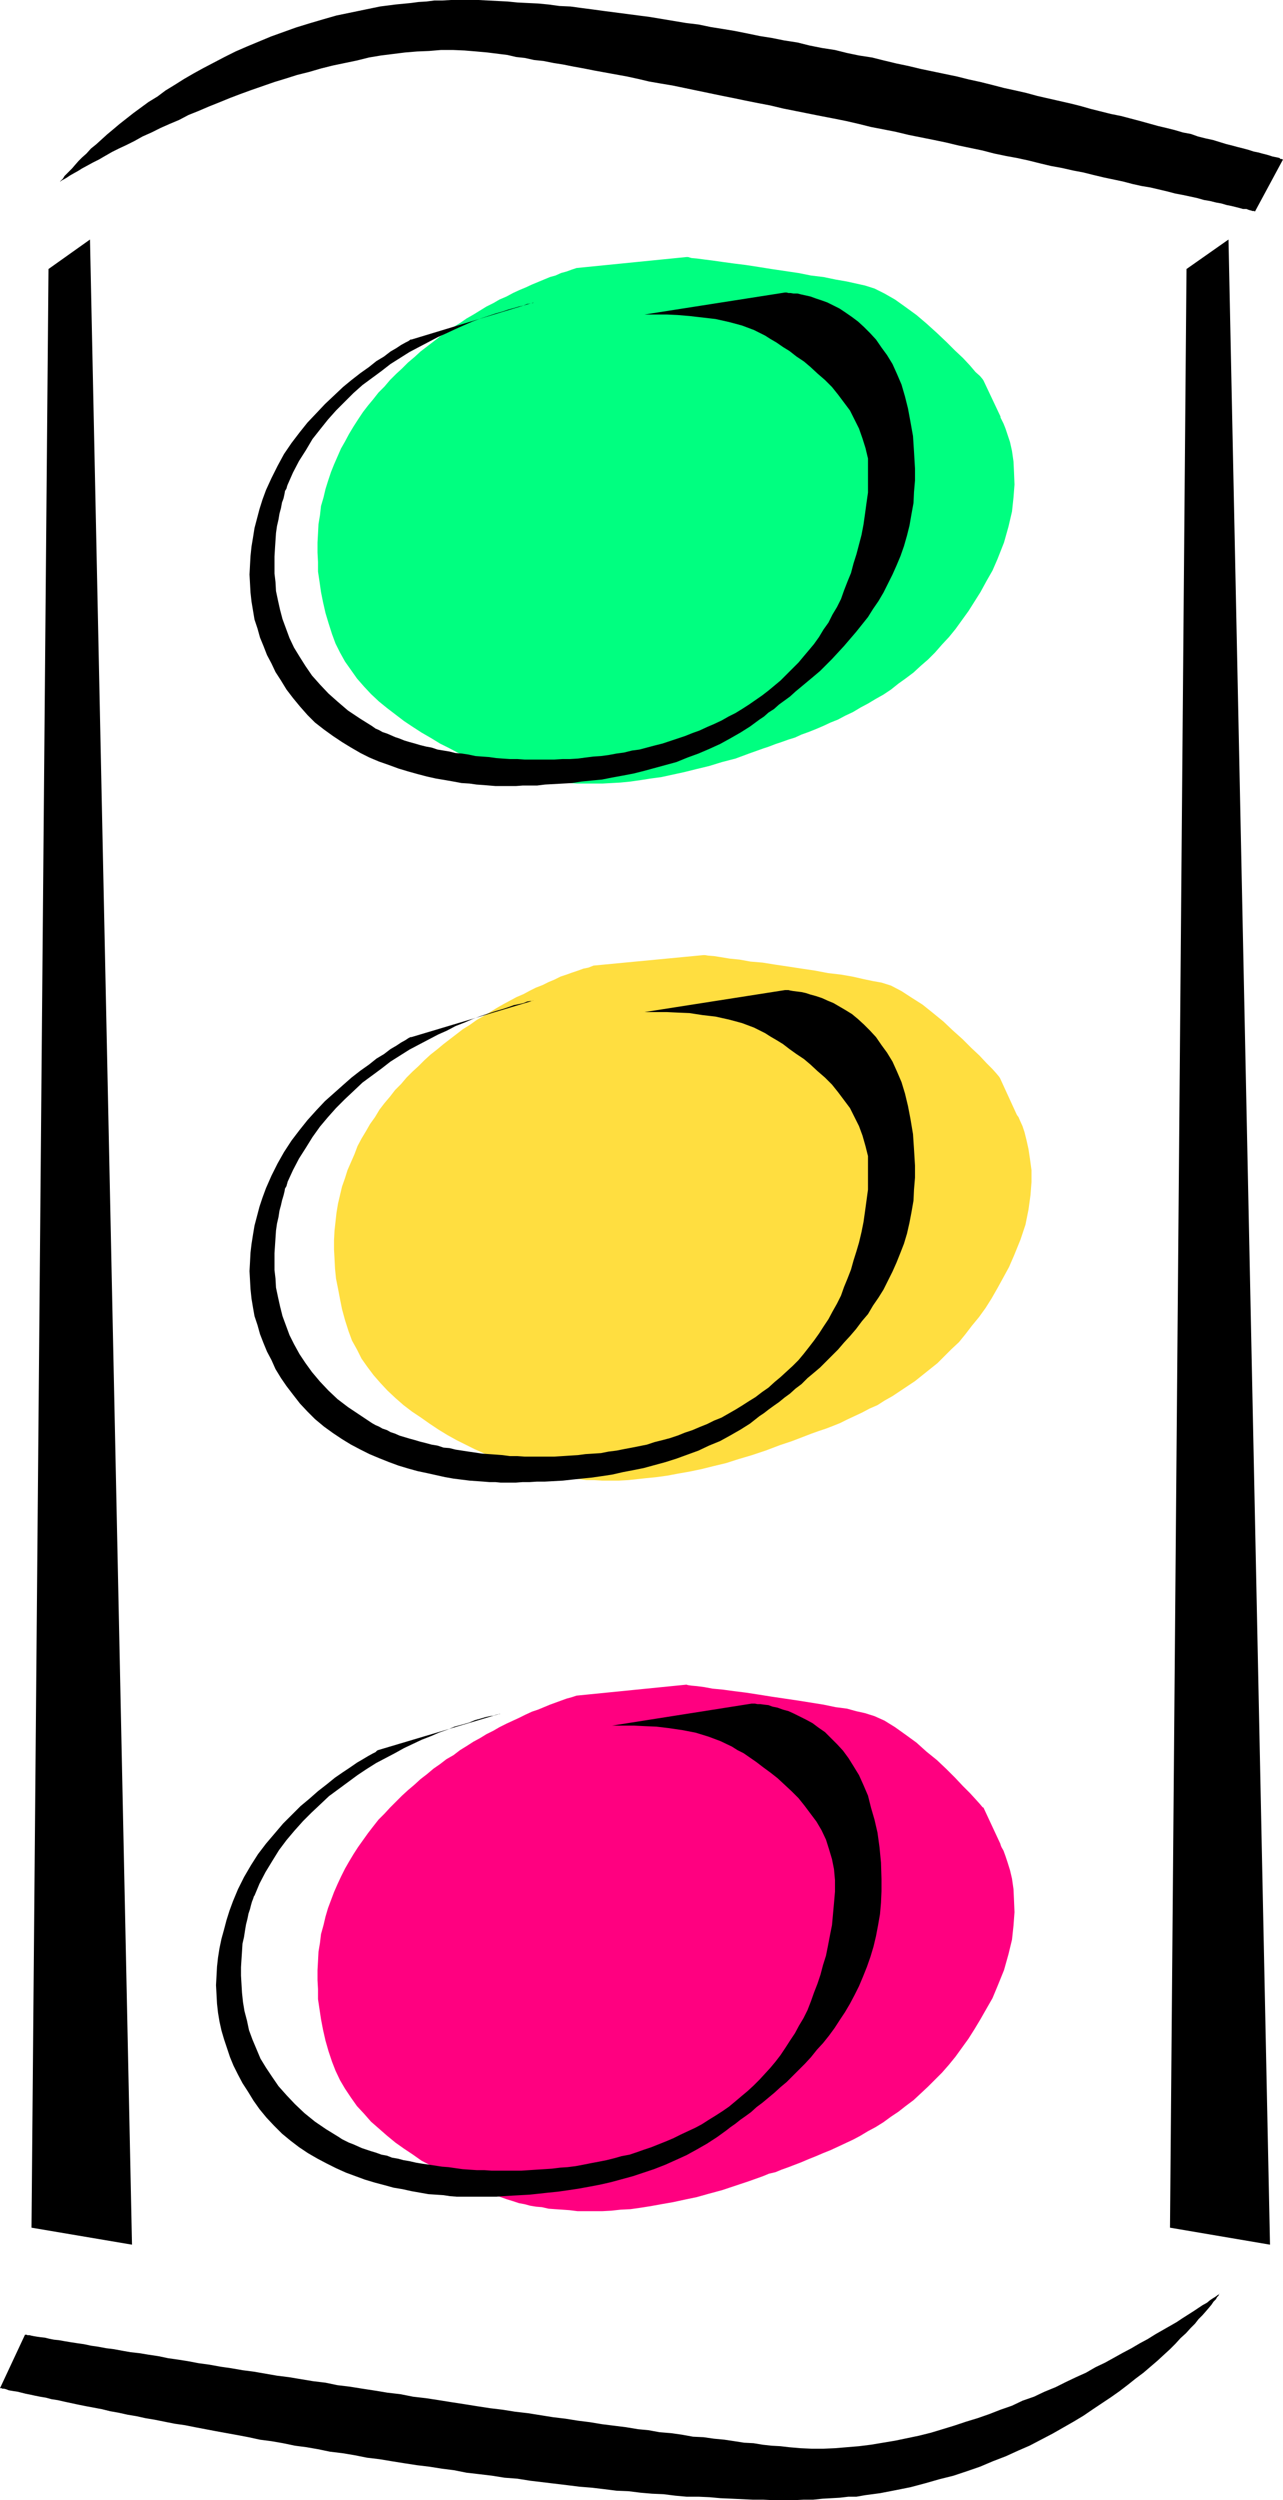
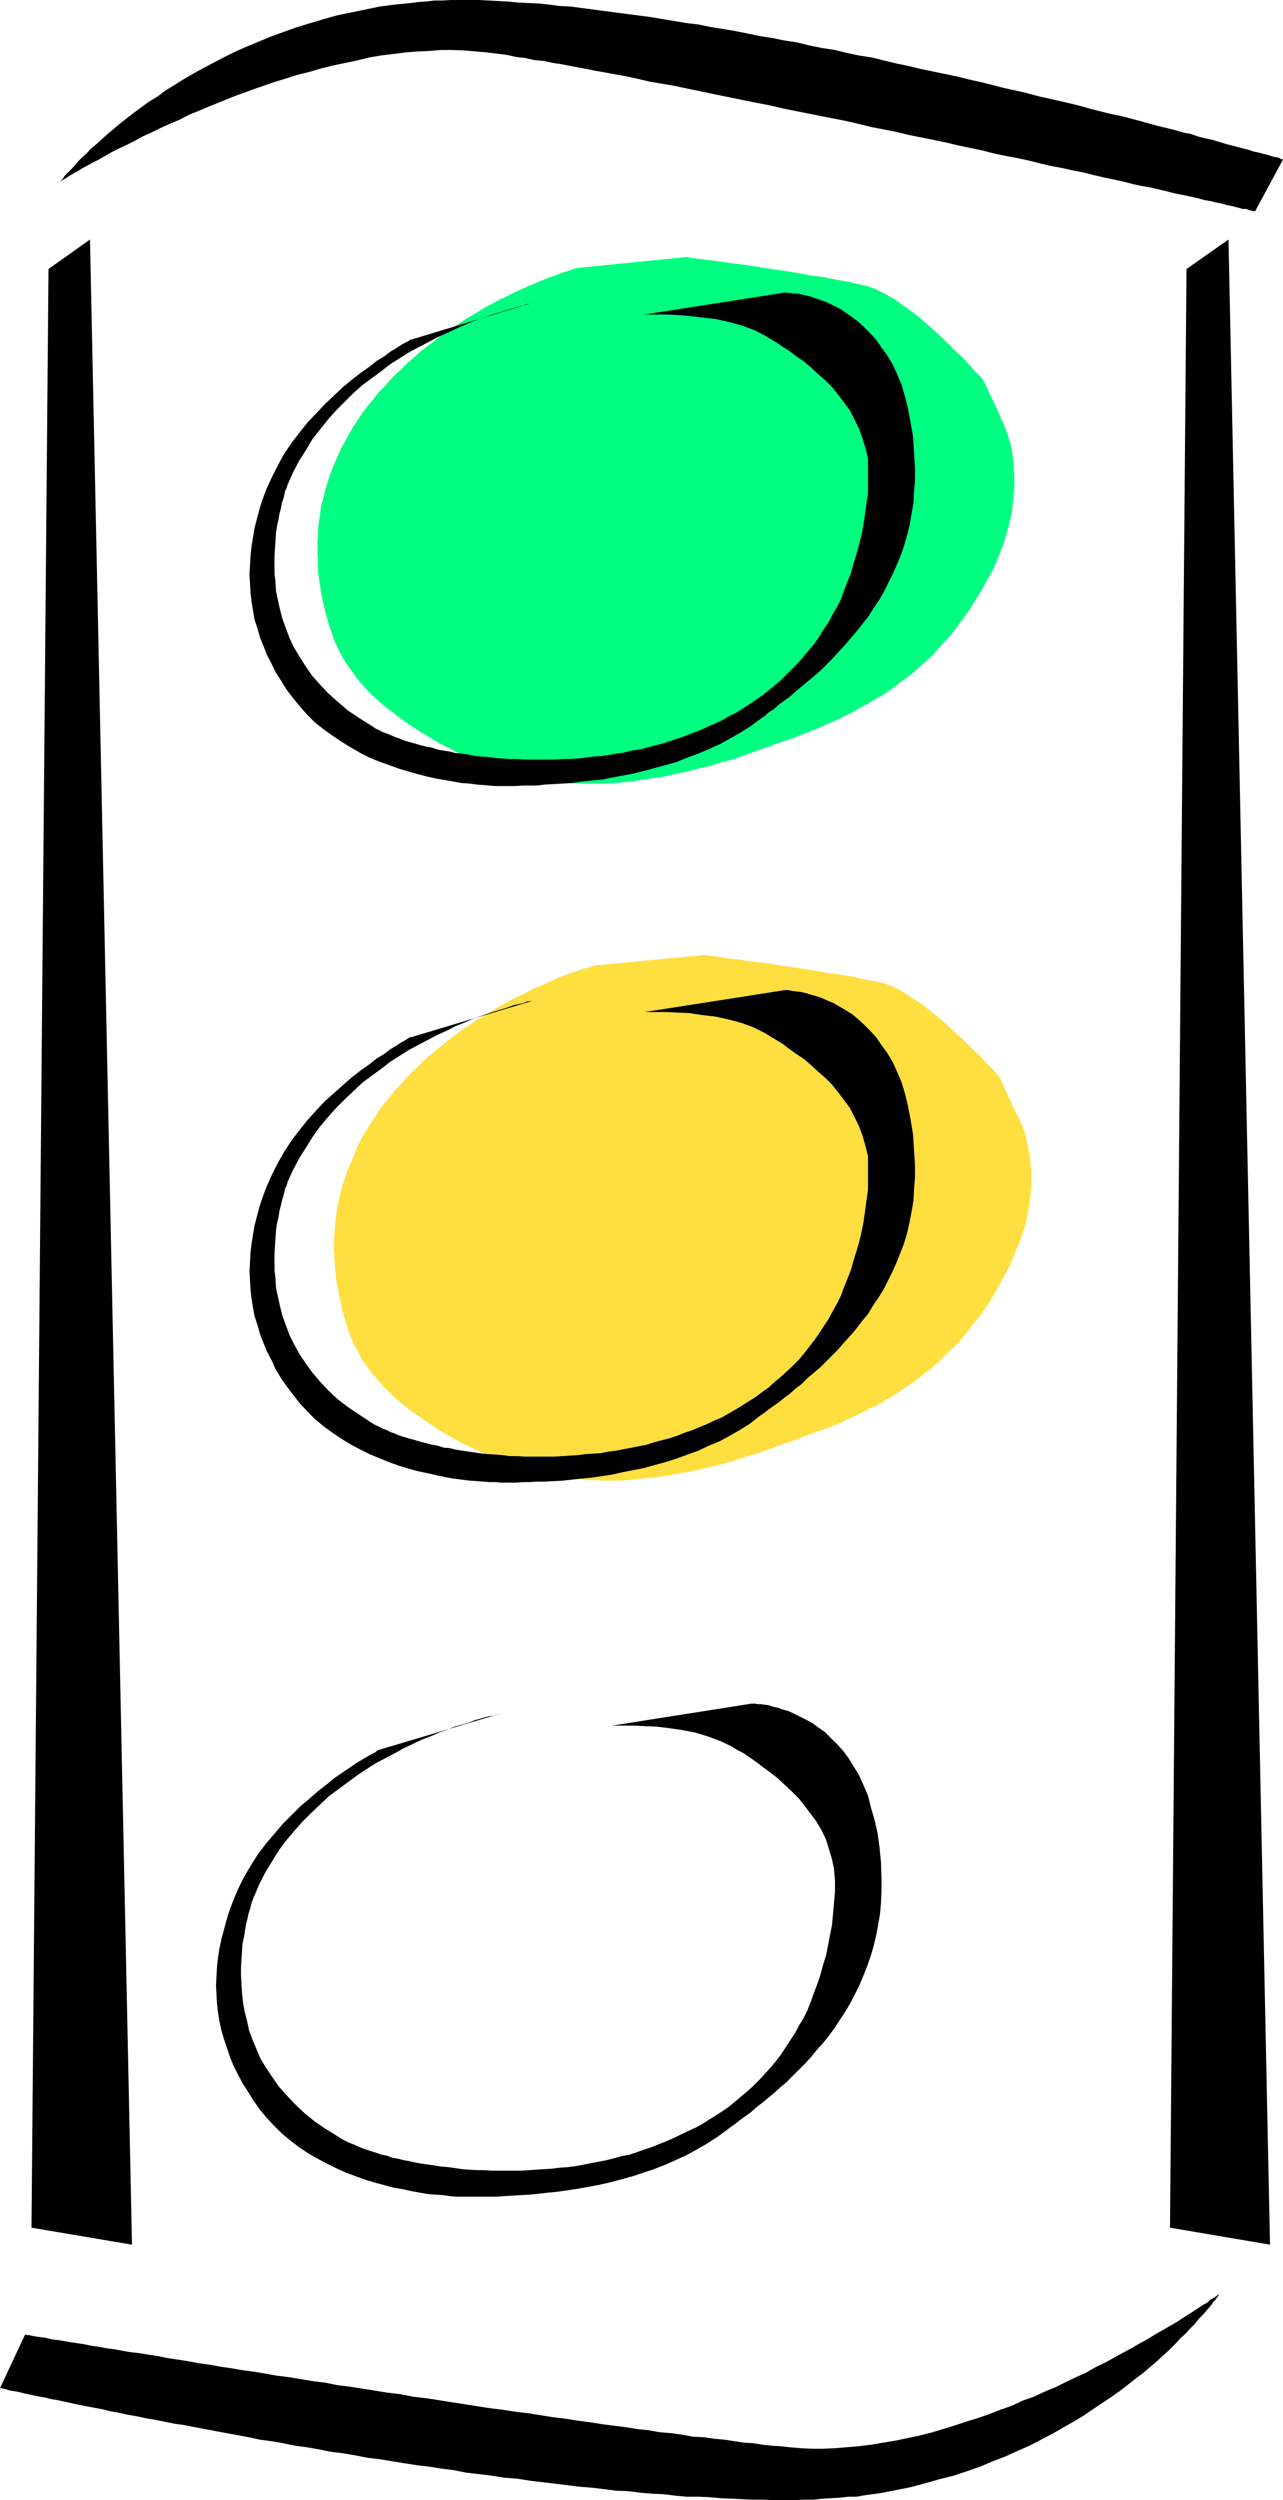
<svg xmlns="http://www.w3.org/2000/svg" height="480" viewBox="0 0 184.752 360" width="246.336">
  <path style="fill:#00ff80" d="m346.886 295.737 2.448 5.184v.144l.144.288.288.576.288.72.288.864.36 1.08.288 1.296.216 1.512.072 1.512.072 1.8-.144 1.872-.216 2.016-.504 2.16-.648 2.304-.936 2.376-.72 1.656-.864 1.512-.864 1.584-.864 1.368-.864 1.368-.936 1.296-.936 1.296-.936 1.152-1.008 1.08-1.008 1.152-1.008 1.008-1.08.936-1.008.936-1.152.864-1.008.72-1.08.864-1.08.72-1.152.648-1.08.648-1.08.576-1.08.648-1.08.504-1.08.576-1.08.432-1.08.504-1.008.432-1.08.432-1.008.36-.936.432-.936.288-1.008.36-.864.288-.936.36-.864.288-2.016.72-1.944.72-1.944.504-1.872.576-1.8.432-1.728.432-1.656.36-1.656.36-1.584.216-1.368.216-1.512.216-1.44.144-1.296.072-1.296.072h-3.6l-1.152-.072-1.008-.072-1.08-.144-.936-.072-.936-.144-.864-.144-.864-.216-.792-.144-.792-.216-.864-.216-.936-.288-1.008-.36-1.152-.36-1.152-.432-1.152-.504-1.296-.504-1.296-.576-1.224-.648-1.296-.648-1.296-.792-1.368-.792-1.224-.792-1.296-.864-1.224-.936-1.224-.936-1.152-.936-1.152-1.08-1.008-1.08-1.008-1.152-.864-1.224-.864-1.224-.72-1.296-.648-1.296-.504-1.368-.504-1.584-.432-1.44-.36-1.584-.288-1.44-.216-1.512-.216-1.44v-1.368l-.072-1.368v-1.44l.072-1.296.072-1.368.216-1.296.144-1.296.36-1.224.288-1.224.36-1.152.432-1.296.432-1.08.504-1.152.504-1.152.576-1.008.576-1.08.648-1.08.648-1.008.72-1.08.72-.936.72-.864.792-1.008.864-.864.792-.936.864-.864.864-.792.864-.864.936-.792.864-.792.936-.72.936-.72.936-.72.936-.648 1.008-.72.936-.576.936-.648 1.008-.576.936-.576.936-.576 1.008-.504.864-.504 1.008-.432.936-.504.936-.432.864-.36.936-.432.864-.36.864-.36.864-.36.792-.216.792-.36.792-.216.792-.288.648-.216 15.84-1.584h.216l.504.144.792.072 1.08.144 1.152.144 1.512.216 1.584.216 1.728.216 1.872.288 1.8.288 1.944.288 1.944.288 1.8.36 1.8.216 1.728.36 1.656.288 1.296.288 1.296.288 1.368.432 1.44.72 1.512.864 1.512 1.08 1.584 1.152 1.44 1.224 1.512 1.368 1.368 1.296 1.224 1.224 1.152 1.08 1.008 1.08.792.936.648.576.36.432.144.216z" transform="translate(-205.262 -240.945)" />
  <path style="fill:#ffde40" d="m349.262 396.177 2.376 5.184.072.144.216.288.216.504.36.792.288.864.288 1.152.288 1.296.216 1.44.216 1.584v1.728l-.144 1.872-.288 2.088-.432 2.16-.72 2.16-.936 2.304-.72 1.656-.864 1.584-.792 1.44-.864 1.512-.864 1.368-.936 1.296-1.008 1.224-.936 1.224-.936 1.152-1.08 1.008-1.008 1.008-1.008 1.008-1.08.864-1.08.864-1.08.864-1.08.72-1.08.72-1.08.72-1.152.648-1.008.648-1.152.504-1.08.576-1.08.504-1.08.504-1.008.504-1.08.432-.936.36-1.08.36-1.008.36-.936.36-.936.36-.936.36-.864.288-.864.288-2.088.792-1.944.648-1.944.576-1.8.576-1.8.432-1.728.432-1.728.36-1.656.288-1.512.288-1.584.216-1.44.144-1.296.144-1.368.144-1.296.072h-2.448l-1.152-.072h-1.08l-1.08-.144-1.008-.072-.936-.144-1.008-.072-.864-.216-.864-.144-.72-.216-.792-.144-.864-.288-1.008-.216-1.008-.36-1.08-.432-1.152-.432-1.224-.432-1.224-.576-1.296-.576-1.296-.648-1.296-.648-1.296-.72-1.296-.792-1.296-.864-1.224-.864-1.296-.864-1.224-.936-1.152-1.008-1.152-1.08-1.008-1.08-1.008-1.152-.864-1.152-.864-1.224-.648-1.296-.72-1.296-.504-1.368-.504-1.584-.432-1.584-.288-1.44-.288-1.512-.288-1.44-.144-1.44-.072-1.44-.072-1.296v-1.368l.072-1.368.144-1.296.144-1.296.216-1.296.288-1.224.288-1.224.432-1.224.36-1.152.504-1.152.504-1.152.432-1.152.576-1.08.648-1.08.576-1.008.72-1.008.648-1.08.72-.936.792-.936.72-.936.864-.864.792-.936.864-.864.864-.792.864-.864.864-.792 1.008-.792.864-.72.936-.72.936-.72.936-.72.936-.576 1.008-.72 1.008-.576.936-.576.936-.576 1.008-.576.936-.504.936-.504 1.008-.432.936-.504.864-.432.936-.36.864-.432.864-.36.864-.432.864-.288.792-.288.864-.288.792-.288.72-.144.72-.288 15.84-1.512h.216l.432.072.864.072.936.144 1.296.216 1.44.144 1.584.288 1.728.144 1.8.288 1.944.288 1.872.288 1.944.288 1.872.36 1.872.216 1.656.288 1.584.36 1.368.288 1.224.216 1.368.432 1.512.792 1.44.936 1.584 1.008 1.44 1.152 1.584 1.296 1.368 1.296 1.368 1.224 1.296 1.296 1.152 1.08 1.008 1.08.864.864.576.648.36.432.144.216z" transform="translate(-205.262 -240.945)" />
-   <path style="fill:#ff0080" d="m346.886 501.225 2.448 5.256v.072l.144.36.288.504.288.792.288.864.36 1.152.288 1.224.216 1.512.072 1.584.072 1.728-.144 1.944-.216 2.016-.504 2.088-.648 2.304-.936 2.304-.72 1.728-.864 1.512-.864 1.512-.864 1.44-.864 1.368-.936 1.296-.936 1.296-.936 1.152-1.008 1.152-1.008 1.008-1.008 1.008-1.08 1.008-1.008.936-1.152.864-1.008.792-1.08.72-1.08.792-1.152.72-1.08.576-1.08.648-1.08.576-1.08.504-1.08.504-1.08.504-1.08.432-1.008.432-1.08.432-1.008.432-.936.36-.936.36-1.008.36-.864.36-.936.216-.864.36-2.016.72-1.944.648-1.944.648-1.872.504-1.8.504-1.728.36-1.656.36-1.656.288-1.584.288-1.368.216-1.512.216-1.44.072-1.296.144-1.296.072h-3.6l-1.152-.144-1.008-.072-1.08-.072-.936-.072-.936-.216-.864-.072-.864-.144-.792-.216-.792-.144-.864-.288-.936-.288-1.008-.36-1.152-.36-1.152-.432-1.152-.504-1.296-.504-1.296-.648-1.224-.576-1.296-.72-1.296-.72-1.368-.72-1.224-.864-1.296-.864-1.224-.864-1.224-1.008-1.152-1.008-1.152-1.008-1.008-1.152-1.008-1.08-.864-1.224-.864-1.296-.72-1.224-.648-1.368-.504-1.296-.504-1.512-.432-1.512-.36-1.584-.288-1.512-.216-1.44-.216-1.44v-1.44l-.072-1.296v-1.44l.072-1.296.072-1.368.216-1.296.144-1.224.36-1.296.288-1.224.36-1.224.432-1.152.432-1.152.504-1.152.504-1.08.576-1.152.576-1.008.648-1.08.648-1.008.72-1.008.72-1.008.72-.936.792-1.008.864-.864.792-.864.864-.864.864-.864.864-.792.936-.792.864-.792.936-.72.936-.792.936-.648.936-.72 1.008-.576.936-.72.936-.576 1.008-.648.936-.504.936-.576 1.008-.504.864-.504 1.008-.504.936-.432.936-.432.864-.432.936-.432.864-.288.864-.36.864-.36.792-.288.792-.288.792-.288.792-.216.648-.216 15.84-1.584.216.072.504.072.792.072 1.08.144 1.152.216 1.512.144 1.584.216 1.728.216 1.872.288 1.8.288 1.944.288 1.944.288 1.8.288 1.8.288 1.728.36 1.656.216 1.296.36 1.296.288 1.368.432 1.44.648 1.512.936 1.512 1.08 1.584 1.152 1.44 1.296 1.512 1.224 1.368 1.296 1.224 1.224 1.152 1.224 1.008 1.008.792.864.648.72.36.432.144.072z" transform="translate(-205.262 -240.945)" />
  <path style="fill:#000" d="M264.518 289.833h-.144l-.288.216-.432.216-.648.36-.648.432-.864.504-.936.72-1.08.648-1.08.864-1.224.864-1.296 1.008-1.224 1.008-1.296 1.224-1.296 1.224-1.224 1.296-1.296 1.368-1.152 1.44-1.152 1.512-1.08 1.584-.936 1.728-.864 1.728-.792 1.728-.504 1.368-.432 1.368-.36 1.368-.36 1.368-.216 1.368-.216 1.296-.144 1.368-.072 1.296-.072 1.368.072 1.296.072 1.296.144 1.296.216 1.296.216 1.296.432 1.296.36 1.296.504 1.224.504 1.296.648 1.224.576 1.224.792 1.224.792 1.296.936 1.224 1.008 1.224 1.08 1.224 1.08 1.08 1.296 1.008 1.296.936 1.296.864 1.296.792 1.368.792 1.296.648 1.368.576 1.44.504 1.368.504 1.44.432 1.296.36 1.368.36 1.296.288 1.296.216 1.224.216 1.152.216 1.152.072 1.008.144 1.008.072.864.072.864.072h2.952l.936-.072h2.088l1.152-.144 1.296-.072 1.296-.072 1.296-.072 1.368-.216 1.44-.144 1.512-.144 1.44-.288 1.584-.288 1.512-.288 1.44-.36 1.584-.432 1.584-.432 1.584-.432 1.584-.648 1.584-.576 1.512-.648 1.584-.72 1.44-.792 1.512-.864 1.368-.864 1.368-1.008.648-.432.648-.576.792-.504.72-.648.792-.576.792-.576.792-.72.864-.72.864-.72.864-.72.936-.792.864-.864.864-.864.864-.936.864-.936.864-1.008.864-1.008.864-1.08.864-1.08.72-1.152.792-1.152.72-1.224.648-1.296.648-1.296.576-1.296.576-1.368.504-1.44.432-1.512.36-1.44.288-1.656.288-1.584.072-1.584.144-1.656v-1.728l-.144-2.448-.144-2.232-.36-2.016-.36-1.944-.432-1.728-.504-1.728-.648-1.512-.648-1.44-.792-1.296-.792-1.08-.792-1.152-.864-.936-.864-.864-.864-.792-.864-.648-.936-.648-.864-.576-.864-.432-.864-.432-.792-.288-.864-.288-.792-.288-.648-.144-.648-.144-.576-.144h-.576l-.432-.072h-.288l-.288-.072h-.216l-20.232 3.168h3.24l1.512.072 1.728.144 1.872.216 1.872.216 1.944.432 1.872.504 1.728.648 1.584.792.792.504.864.504.936.648.936.576 1.008.792 1.08.72.936.792 1.008.936 1.08.936 1.008 1.008.864 1.08.864 1.152.864 1.152.648 1.296.648 1.296.504 1.44.432 1.368.36 1.512v4.896l-.216 1.512-.216 1.584-.216 1.512-.288 1.512-.36 1.368-.36 1.368-.432 1.368-.36 1.368-.504 1.224-.504 1.296-.432 1.224-.576 1.152-.648 1.08-.576 1.152-.72 1.008-.648 1.08-.72 1.008-.72.864-.792.936-.72.864-.864.864-.864.864-.864.864-.864.72-.864.72-.936.72-.936.648-.936.648-1.008.648-.936.576-1.008.504-1.008.576-1.08.504-1.008.432-1.08.504-1.008.36-1.08.432-1.08.36-1.08.36-1.08.36-1.152.288-1.08.288-1.08.288-1.08.144-1.152.288-1.08.144-1.152.216-1.08.144-1.08.072-1.152.144-1.08.144-1.152.072h-1.08l-1.152.072h-4.32l-1.008-.072h-1.08l-1.08-.072-.936-.072-1.008-.144-1.008-.072-.936-.072-1.008-.216-.936-.144-.936-.072-.864-.216-.864-.144-.864-.144-.864-.288-.792-.144-.864-.216-.72-.216-.792-.216-.72-.216-.72-.288-.648-.216-.648-.288-.504-.216-.648-.216-.504-.288-.504-.216-.504-.36-1.728-1.08-1.728-1.152-1.512-1.296-1.296-1.152-1.224-1.296-1.152-1.296-.936-1.368-.864-1.368-.792-1.296-.648-1.368-.504-1.368-.504-1.368-.36-1.368-.288-1.296-.288-1.368-.072-1.296-.144-1.224v-2.448l.072-1.224.072-1.08.072-1.08.144-1.008.216-.936.144-.864.216-.792.144-.792.216-.576.144-.648.072-.432.216-.36.072-.288.072-.216.792-1.8.864-1.656 1.008-1.584.936-1.584 1.08-1.368 1.152-1.44 1.152-1.296 1.296-1.296 1.224-1.224 1.296-1.152 1.368-1.008 1.368-1.008 1.296-1.008 1.368-.864 1.368-.864 1.368-.72 1.368-.72 1.368-.72 1.296-.576 1.224-.576 1.296-.576 1.152-.504 1.152-.432 1.08-.36 1.08-.36 1.008-.288.864-.288.792-.216.72-.216.648-.144.504-.216.432-.072.288-.072h.144l.072-.072zm0 100.44h-.144l-.288.144-.432.288-.648.36-.648.432-.864.504-.936.72-1.08.648-1.08.864-1.224.864-1.296 1.008-1.224 1.08-1.296 1.152-1.296 1.152-1.224 1.296-1.296 1.44-1.152 1.44-1.152 1.512-1.08 1.656-.936 1.656-.864 1.728-.792 1.8-.504 1.368-.432 1.296-.36 1.368-.36 1.368-.216 1.296-.216 1.368-.144 1.224-.072 1.368-.072 1.296.072 1.296.072 1.296.144 1.368.216 1.296.216 1.224.432 1.296.36 1.296.504 1.296.504 1.224.648 1.224.576 1.296.792 1.296.792 1.152.936 1.224 1.008 1.296 1.08 1.152 1.08 1.08 1.296 1.08 1.296.936 1.296.864 1.296.792 1.368.72 1.296.648 1.368.576 1.44.576 1.368.504 1.44.432 1.296.36 1.368.288 1.296.288 1.296.288 1.224.216 1.152.144 1.152.144 1.008.072 1.008.072.864.072h.864l.72.072h2.232l.936-.072h1.008l1.08-.072h1.152l1.296-.072 1.296-.072 1.296-.144 1.368-.144 1.44-.144 1.512-.216 1.44-.216 1.584-.36 1.512-.288 1.44-.288 1.584-.432 1.584-.432 1.584-.504 1.584-.576 1.584-.576 1.512-.72 1.584-.648 1.44-.792 1.512-.864 1.368-.864 1.368-1.08.648-.432.648-.504.792-.576.72-.504.792-.648.792-.576.792-.72.864-.648.864-.864.864-.72.936-.792.864-.864.864-.864.864-.864.864-1.008.864-.936.864-1.008.864-1.152.864-1.008.72-1.224.792-1.152.72-1.152.648-1.296.648-1.296.576-1.296.576-1.44.504-1.296.432-1.44.36-1.584.288-1.512.288-1.656.072-1.584.144-1.728v-1.728l-.144-2.376-.144-2.16-.36-2.16-.36-1.872-.432-1.8-.504-1.656-.648-1.512-.648-1.44-.792-1.296-.792-1.08-.792-1.152-.864-.936-.864-.864-.864-.792-.864-.72-.936-.576-.864-.504-.864-.504-.864-.36-.792-.36-.864-.288-.792-.216-.648-.216-.648-.144-.576-.072-.576-.072-.432-.072-.288-.072h-.504l-20.232 3.168h3.24l1.512.072 1.728.072 1.872.288 1.872.216 1.944.432 1.872.504 1.728.648 1.584.792.792.504.864.504.936.576.936.72 1.008.72 1.08.72.936.792 1.008.936 1.08.936 1.008 1.008.864 1.08.864 1.152.864 1.152.648 1.296.648 1.296.504 1.368.432 1.512.36 1.44v4.824l-.216 1.584-.216 1.584-.216 1.512-.288 1.44-.36 1.512-.36 1.224-.432 1.368-.36 1.296-.504 1.296-.504 1.224-.432 1.224-.576 1.152-.648 1.152-.576 1.08-.72 1.08-.648 1.008-.72 1.008-.72.936-.792 1.008-.72.864-.864.864-.864.792-.864.792-.864.72-.864.792-.936.648-.936.72-.936.576-1.008.648-.936.576-1.008.576-1.008.576-1.08.432-1.008.504-1.08.432-1.008.432-1.08.36-1.08.432-1.08.36-1.08.288-1.152.288-1.08.36-1.08.216-1.08.216-1.152.216-1.08.216-1.152.144-1.08.216-1.08.072-1.152.072-1.08.144-1.152.072-1.08.072-1.152.072h-4.32l-1.008-.072h-1.08l-1.08-.144-.936-.072-1.008-.072-1.008-.072-.936-.144-1.008-.144-.936-.144-.936-.144-.864-.216-.864-.072-.864-.288-.864-.144-.792-.216-.864-.216-.72-.216-.792-.216-.72-.216-.72-.216-.648-.288-.648-.216-.504-.288-.648-.216-.504-.288-.504-.216-.504-.288-1.728-1.152-1.728-1.152-1.512-1.152-1.296-1.224-1.224-1.296-1.152-1.368-.936-1.296-.864-1.296-.792-1.44-.648-1.296-.504-1.368-.504-1.368-.36-1.44-.288-1.296-.288-1.368-.072-1.296-.144-1.224v-2.448l.072-1.08.072-1.08.072-1.08.144-1.008.216-.936.144-.936.216-.792.144-.648.216-.72.144-.576.072-.432.216-.36.072-.288.072-.216v-.072l.792-1.728.864-1.656 1.008-1.584.936-1.512 1.08-1.512 1.152-1.368 1.152-1.296 1.296-1.296 1.224-1.152 1.296-1.224 1.368-1.008 1.368-1.008 1.296-1.008 1.368-.864 1.368-.864 1.368-.72 1.368-.72 1.368-.72 1.296-.576 1.224-.648 1.296-.504 1.152-.504 1.152-.432 1.08-.36 1.08-.36 1.008-.288.864-.288.792-.288.72-.144.648-.144.504-.216.432-.072h.288l.144-.072h.072zm-4.824 102.672-.144.072-.216.216-.432.216-.648.36-.72.432-.864.504-.936.648-1.08.72-1.152.792-1.152.936-1.296 1.008-1.224 1.08-1.296 1.08-1.224 1.224-1.296 1.296-1.224 1.44-1.224 1.44-1.152 1.512-1.008 1.584-1.008 1.728-.864 1.728-.72 1.728-.504 1.368-.432 1.368-.36 1.368-.36 1.296-.288 1.368-.216 1.368-.144 1.296-.072 1.368-.072 1.296.072 1.296.072 1.368.144 1.296.216 1.296.288 1.296.36 1.224.432 1.296.432 1.296.504 1.224.648 1.296.648 1.224.792 1.224.792 1.296.864 1.224 1.008 1.224 1.08 1.152 1.152 1.152 1.224 1.008 1.224.936 1.296.864 1.368.792 1.368.72 1.296.648 1.44.648 1.368.504 1.368.504 1.44.432 1.368.36 1.296.36 1.296.216 1.296.288 1.224.216 1.224.216 1.08.072 1.08.072.936.144.936.072h5.76l1.008-.072 1.152-.072 1.296-.072 1.296-.072 1.368-.144 1.296-.144 1.44-.144 1.512-.216 1.44-.216 1.584-.288 1.512-.288 1.584-.36 1.584-.432 1.584-.432 1.512-.504 1.512-.504 1.656-.648 1.44-.648 1.584-.72 1.44-.792 1.512-.864 1.44-.936 1.296-.936.648-.504.72-.504.72-.576.72-.504.792-.576.792-.72.864-.648.864-.72.864-.72.864-.792.864-.72.864-.864.864-.864.936-.936.864-.936.864-1.08.864-.936.864-1.08.792-1.08.792-1.224.72-1.08.72-1.224.648-1.224.648-1.296.576-1.368.576-1.44.504-1.44.432-1.44.36-1.512.288-1.512.288-1.656.144-1.656.072-1.656v-1.728l-.072-2.376-.216-2.232-.288-2.088-.432-1.872-.504-1.728-.432-1.728-.648-1.512-.648-1.44-.792-1.296-.72-1.152-.792-1.08-.864-.936-.864-.864-.864-.864-.936-.648-.864-.648-.936-.504-.864-.432-.864-.432-.792-.36-.792-.216-.792-.288-.72-.144-.576-.216-.648-.072-.504-.072h-.432l-.36-.072h-.504l-20.088 3.168h3.24l1.44.072 1.728.072 1.8.216 1.944.288 1.872.36 1.872.576 1.728.648 1.656.792.792.504.864.432.936.648.936.648.936.72 1.08.792 1.008.792 1.008.936 1.008.936 1.008 1.008.864 1.08.864 1.152.864 1.152.72 1.224.648 1.368.432 1.368.432 1.44.288 1.44.144 1.584v1.656l-.144 1.656-.144 1.584-.144 1.584-.288 1.44-.288 1.512-.288 1.44-.432 1.368-.36 1.368-.432 1.296-.504 1.296-.432 1.224-.504 1.296-.576 1.152-.648 1.08-.576 1.08-.72 1.08-.648 1.008-.72 1.08-.72.936-.72.864-.792.864-.792.864-.864.864-.864.792-.864.72-.936.792-.864.72-.936.648-1.008.648-.936.576-1.008.648-.936.504-1.08.504-1.08.504-1.008.504-1.008.432-1.08.432-1.08.432-1.08.36-1.008.36-1.08.36-1.152.216-1.008.288-1.152.288-1.08.216-1.152.216-1.08.216-1.152.216-1.152.144-1.08.072-1.152.144-1.08.072-1.152.072-1.08.072-1.08.072h-4.32l-1.008-.072h-1.08l-1.08-.072-1.008-.072-1.008-.144-1.008-.144-.936-.072-.936-.144-.936-.144-1.008-.144-.864-.144-.936-.216-.864-.144-.792-.216-.864-.144-.72-.288-.792-.144-.792-.288-.72-.216-.648-.216-.648-.216-.648-.288-.648-.288-.576-.216-.576-.288-.432-.216-.432-.288-1.872-1.152-1.584-1.08-1.512-1.224-1.368-1.296-1.224-1.296-1.152-1.296-.936-1.368-.864-1.296-.792-1.296-.576-1.368-.576-1.368-.504-1.368-.288-1.368-.36-1.368-.216-1.296-.144-1.368-.072-1.224-.072-1.224v-1.224l.072-1.152.072-1.08.072-1.152.216-.936.144-.936.144-.864.216-.864.144-.72.216-.648.144-.576.144-.504.144-.36.072-.216.072-.216.072-.072.72-1.728.864-1.656 1.008-1.656.936-1.512 1.08-1.44 1.152-1.368 1.224-1.368 1.224-1.224 1.224-1.152 1.296-1.224 1.368-1.008 1.368-1.008 1.368-1.008 1.296-.864 1.368-.864 1.368-.72 1.368-.72 1.296-.72 1.368-.648 1.224-.576 1.296-.504 1.152-.504 1.224-.432 1.008-.432 1.08-.288 1.008-.288.864-.36.792-.216.72-.216.648-.144.504-.072.432-.144.288-.072h.144l.144-.072zM213.902 267.08l.072-.071.144-.144.216-.216.216-.36.288-.288.36-.36.432-.432.432-.504.504-.576.504-.504.648-.576.648-.72.72-.576.792-.72.792-.72.864-.72.936-.792 1.008-.792 1.008-.792 1.08-.792 1.08-.792 1.296-.792 1.152-.864 1.296-.792 1.368-.864 1.368-.792 1.44-.792 1.512-.792 1.512-.792 1.584-.792 1.656-.72 1.728-.72 1.728-.72 1.8-.648 1.8-.648 1.872-.576 1.944-.576 2.016-.576 2.088-.432 2.088-.432 2.088-.432 2.232-.288 2.232-.216 1.08-.144 1.152-.072 1.152-.144h1.152l1.224-.072h3.96l1.296.072 1.44.072 1.44.072 1.44.144 1.44.072 1.512.072 1.512.144 1.584.216 1.584.072 1.584.216 1.656.216 1.584.216 1.656.216 1.656.216 1.656.216 1.656.216 1.728.288 1.728.288 1.728.288 1.8.216 1.728.36 1.8.288 1.728.288 1.8.36 1.728.36 1.8.288 1.8.36 1.872.288 1.728.432 1.8.36 1.872.288 1.728.432 1.728.36 1.872.288 1.728.432 1.8.432 1.728.36 1.8.432 1.728.36 1.728.36 1.728.36 1.728.432 1.656.36 1.728.432 1.656.432 1.656.36 1.584.36 1.584.432 1.584.36 1.584.36 1.584.36 1.44.36 1.512.432 1.44.36 1.44.36 1.44.288 1.368.36 1.368.36 1.296.36 1.296.36 1.224.288 1.152.288 1.224.36 1.152.216 1.008.36 1.152.288 1.008.216.936.288.936.288.864.216.792.216.864.216.792.216.648.216.72.144.504.144.576.144.504.144.432.144.36.072.36.072.288.072.144.144h.216l.072.072h.072l-4.032 7.488-.144-.072h-.216l-.216-.072-.288-.072-.36-.144h-.504l-.504-.144-.576-.144-.576-.144-.72-.144-.72-.216-.792-.144-.864-.216-.864-.144-1.008-.288-1.008-.216-1.008-.216-1.152-.216-1.08-.288-1.224-.288-1.224-.288-1.296-.216-1.296-.288-1.368-.36-1.368-.288-1.368-.288-1.512-.36-1.44-.36-1.512-.288-1.584-.36-1.584-.288-1.512-.36-1.728-.432-1.656-.36-1.584-.288-1.728-.36-1.656-.432-1.728-.36-1.728-.36-1.8-.432-1.728-.36-1.8-.36-1.8-.36-1.8-.432-1.8-.36-1.872-.36-1.728-.432-1.872-.432-1.8-.36-1.872-.36-1.8-.36-1.8-.36-1.8-.36-1.8-.432-1.872-.36-1.8-.36-1.728-.36-1.8-.36-1.728-.36-1.728-.36-1.728-.36-1.728-.36-1.728-.288-1.656-.288-1.512-.36-1.656-.36-1.584-.288-1.584-.288-1.584-.288-1.44-.288-1.584-.288-1.44-.288-1.368-.216-1.44-.288-1.368-.144-1.296-.288-1.296-.144-1.224-.288-1.152-.144-1.728-.216-1.584-.144-1.728-.144-1.656-.072h-1.728l-1.728.144-1.728.072-1.728.144-1.728.216-1.728.216-1.728.288-1.728.432-1.728.36-1.728.36-1.728.432-1.728.504-1.728.432-1.584.504-1.656.504-1.656.576-1.656.576-1.584.576-1.512.576-1.584.648-1.44.576-1.512.648-1.44.576-1.368.72-1.368.576-1.296.576-1.296.648-1.296.576-1.152.648-1.152.576-1.08.504-1.008.504-1.008.576-.864.504-.864.432-.792.432-.792.432-.576.36-.648.36-.504.288-.432.288-.36.216-.288.144-.216.144-.072.072h-.072zM380.87 571.209v.072h-.072l-.072.216-.216.216-.144.288-.36.36-.288.432-.36.432-.432.504-.504.576-.576.576-.504.648-.648.648-.648.72-.792.72-.72.792-.792.792-.864.792-.936.864-1.008.864-1.008.864-1.152.864-1.08.864-1.224.936-1.224.864-1.296.864-1.296.864-1.368.936-1.44.864-1.512.864-1.512.864-1.656.864-1.656.864-1.656.72-1.728.792-1.872.72-1.872.792-1.872.648-1.944.648-2.016.504-2.016.576-2.16.576-2.16.432-2.232.432-1.08.144-1.08.144-1.224.216h-1.152l-1.224.144-1.224.072-1.296.072-1.368.144h-1.368l-1.44.072h-2.808l-1.512-.072h-1.512l-1.512-.072-1.512-.072-1.656-.072-1.584-.144-1.584-.072h-1.728l-1.584-.144-1.728-.216-1.656-.072-1.656-.144-1.728-.216-1.728-.072-1.728-.216-1.8-.216-1.8-.144-1.728-.216-1.8-.216-1.8-.216-1.8-.216-1.8-.288-1.872-.144-1.8-.288-1.8-.216-1.872-.216-1.8-.36-1.728-.216-1.8-.288-1.8-.216-1.872-.288-1.8-.288-1.728-.288-1.8-.216-1.8-.36-1.728-.288-1.8-.216-1.728-.36-1.656-.288-1.656-.216-1.728-.36-1.656-.288-1.656-.216-1.656-.36-1.512-.288-1.584-.288-1.584-.288-1.512-.288-1.512-.288-1.44-.288-1.512-.216-1.44-.288-1.44-.288-1.296-.216-1.296-.288-1.296-.216-1.296-.288-1.224-.216-1.152-.288-1.152-.216-1.152-.216-1.08-.216-1.008-.216-1.008-.216-.936-.216-.936-.144-.792-.216-.864-.144-.72-.144-.648-.144-.72-.144-.576-.144-.576-.144-.504-.072-.432-.072-.36-.072-.36-.144-.288-.072h-.216l-.144-.072h-.216l3.6-7.704h.216l.144.072h.288l.288.072.36.072.432.072.504.072.648.072.576.144.72.144.72.072.792.144.864.144.936.144 1.008.144 1.008.216 1.008.144 1.152.216 1.152.144 1.152.216 1.224.216 1.296.144 1.296.216 1.44.216 1.368.288 1.512.216 1.368.216 1.512.288 1.584.216 1.584.288 1.512.216 1.656.288 1.656.216 1.656.288 1.656.288 1.728.216 1.728.288 1.728.288 1.8.216 1.728.36 1.8.216 1.8.288 1.872.288 1.728.288 1.872.216 1.8.36 1.872.216 1.872.288 1.8.288 1.872.288 1.8.288 1.872.288 1.8.216 1.8.288 1.872.216 1.8.288 1.8.288 1.8.216 1.8.288 1.728.216 1.728.288 1.728.216 1.728.216 1.728.288 1.512.144 1.584.288 1.728.144 1.512.216 1.584.288 1.512.072 1.512.216 1.512.144 1.44.216 1.368.216 1.368.072 1.296.216 1.296.144 1.296.072 1.224.144 1.656.144 1.584.072h1.728l1.656-.072 1.728-.144 1.728-.144 1.728-.216 1.728-.288 1.728-.288 1.728-.36 1.728-.36 1.728-.432 1.656-.504 1.656-.504 1.728-.576 1.656-.504 1.656-.576 1.656-.648 1.656-.576 1.512-.72 1.656-.576 1.512-.72 1.584-.648 1.44-.72 1.512-.72 1.44-.648 1.368-.792 1.368-.648 1.296-.72 1.296-.72 1.224-.648 1.224-.72 1.08-.576 1.152-.72 1.008-.576 1.008-.576 1.008-.576.864-.576.792-.504.792-.504.648-.432.648-.432.648-.36.432-.36.432-.288.36-.216.288-.216.216-.144.072-.072zm-156.6-7.056-6.048-288.72-5.976 4.248-2.448 282.024zm163.872 0-5.976-288.72-6.048 4.248-2.376 282.024z" transform="translate(-205.262 -240.945)" />
</svg>